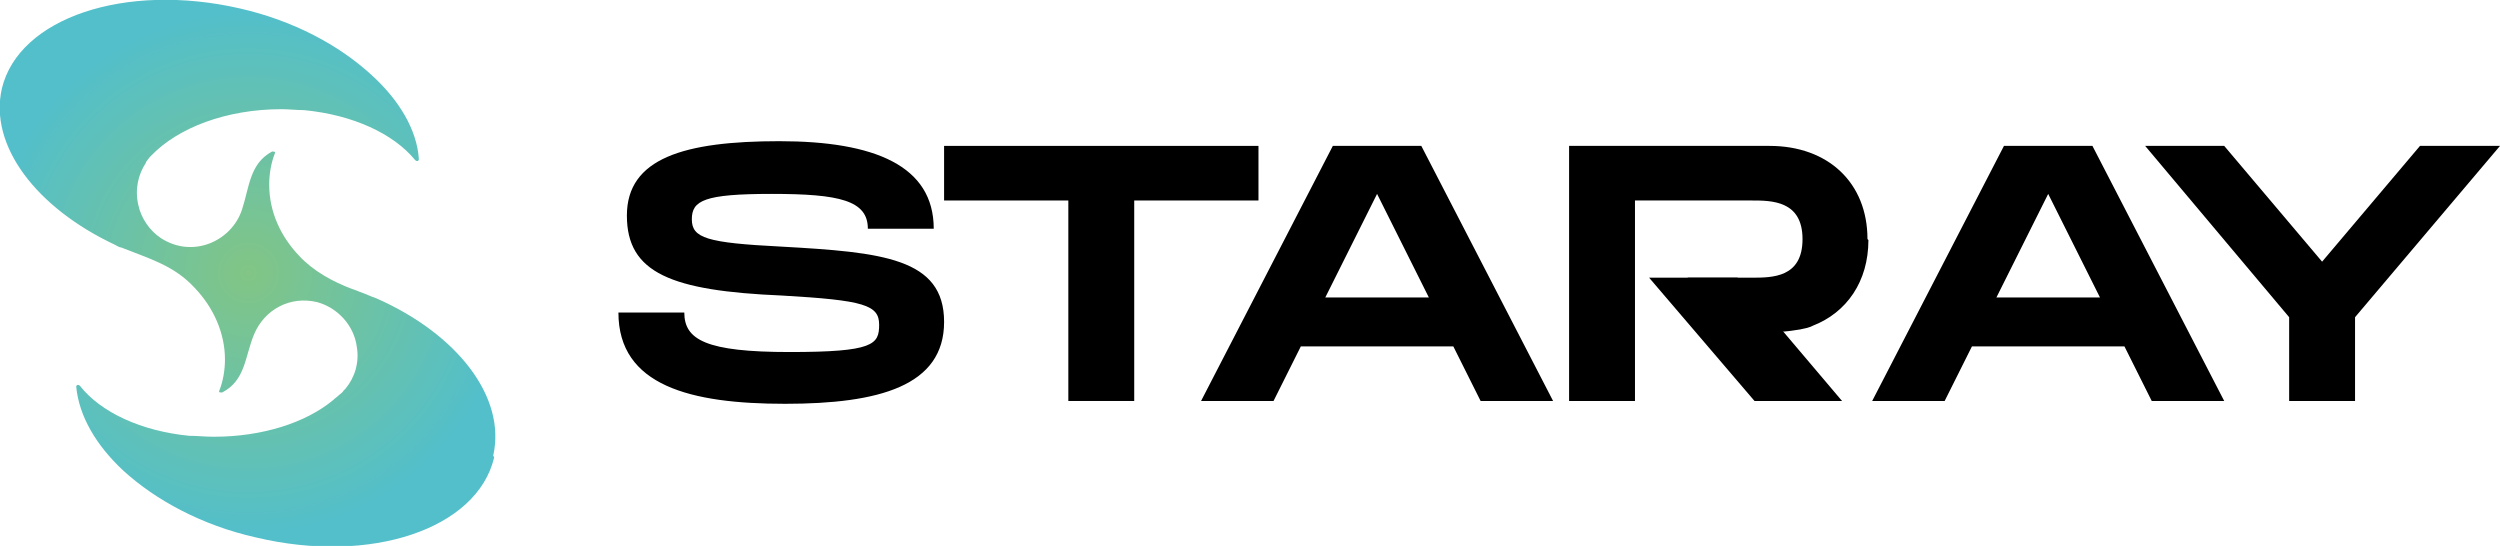
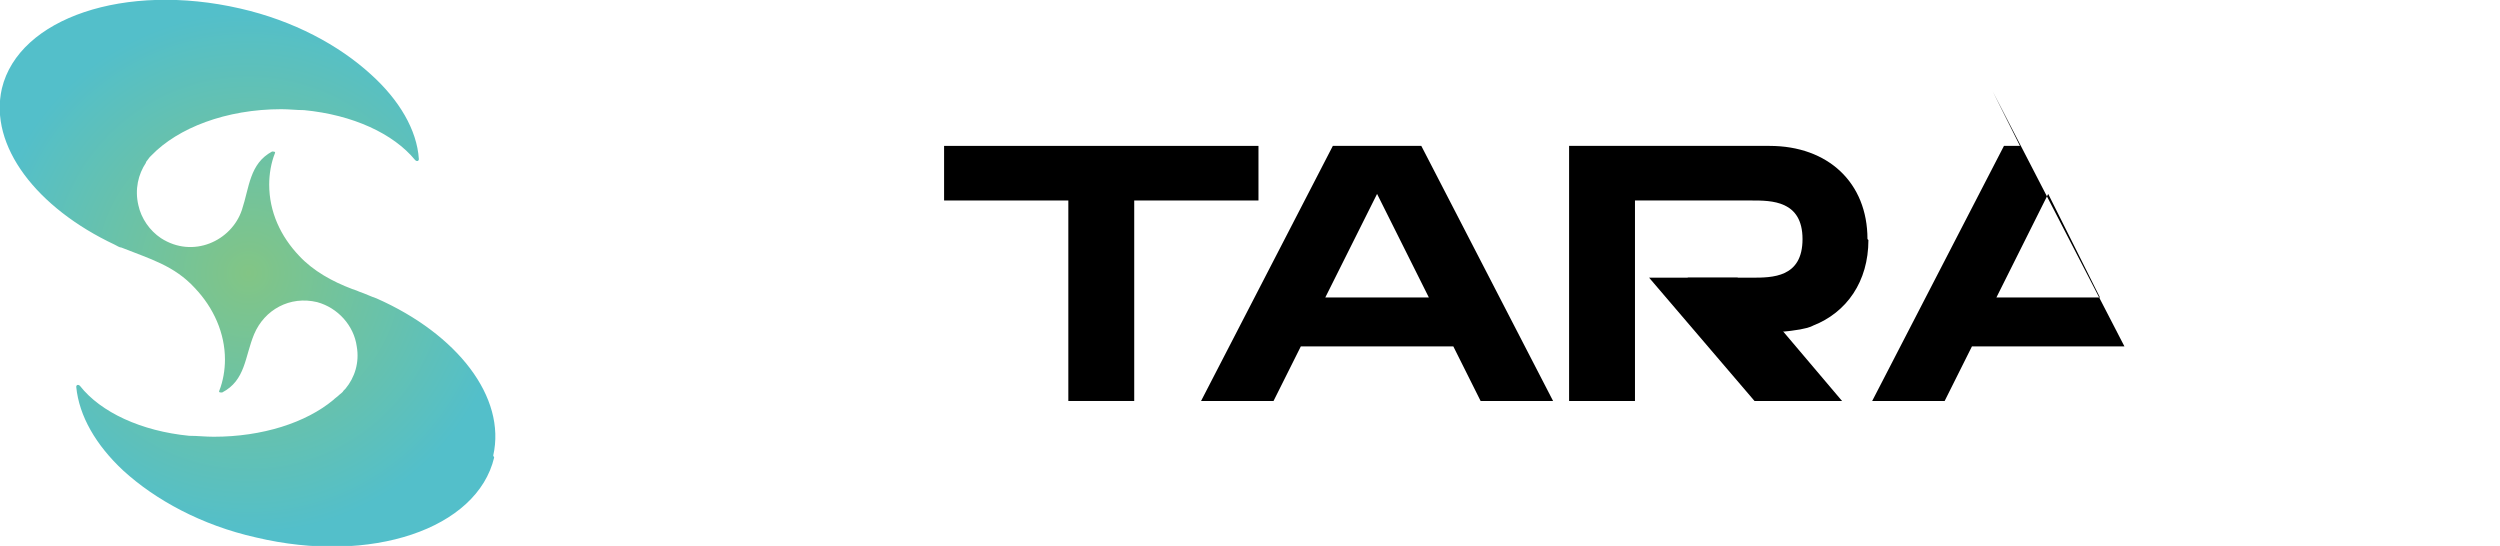
<svg xmlns="http://www.w3.org/2000/svg" version="1.1" viewBox="0 0 265.6 58">
  <defs>
    <style>
      .cls-1 {
        fill: url(#_名称未設定グラデーション);
      }
    </style>
    <radialGradient id="_名称未設定グラデーション" data-name="名称未設定グラデーション" cx="26.4" cy="28.9" fx="26.4" fy="28.9" r="27.7" gradientTransform="translate(0 57.9) scale(1 -1)" gradientUnits="userSpaceOnUse">
      <stop offset="0" stop-color="#82c585" />
      <stop offset="1" stop-color="#53bfca" />
    </radialGradient>
  </defs>
  <g>
    <g id="_レイヤー_2">
      <g id="_图层_1">
        <g>
          <g>
-             <path d="M72.7,33.2c0,2.9,2.3,4.2,11.2,4.2s9.5-.8,9.5-2.9-1.6-2.6-10.3-3.1c-11.8-.5-16.5-2.4-16.5-8.5s6.1-7.9,16.2-7.9,16.4,2.6,16.4,9.3h-7c0-3-3-3.7-10.2-3.7s-8.5.7-8.5,2.7,1.6,2.5,9.5,2.9c10.7.6,17.3,1.2,17.3,8s-6.9,8.7-16.9,8.7-17.7-1.9-17.7-9.7c0,0,7,0,7,0Z" />
            <polygon points="133.7 21.3 120.5 21.3 120.5 42.6 113.5 42.6 113.5 21.3 100.3 21.3 100.3 15.5 133.7 15.5 133.7 21.3" />
            <path d="M154.4,36.8h-16.2l-2.9,5.8h-7.7l14-27.1h9.4l14,27.1h-7.7l-2.9-5.8h0ZM151.8,31.6l-5.5-11-5.5,11h11Z" />
            <path d="M198.4,25.4c0-6-4.2-9.9-10.4-9.9h-21.3v27.1h7v-21.3h12.4c2.1,0,5.4,0,5.4,4.1s-3.2,4.1-5.4,4.1h-6.8c0,.4,3.5,5.9,3.5,5.9h2.2c6.5,0,7.6-.8,7.6-.8,3.6-1.4,5.9-4.7,5.9-9.1" />
-             <path d="M225.7,36.8h-16.2l-2.9,5.8h-7.7l14-27.1h9.4l14,27.1h-7.7l-2.9-5.8h0ZM223.1,31.6l-5.5-11-5.5,11h11Z" />
-             <polygon points="227.9 15.5 236.3 15.5 246.7 27.8 257.1 15.5 265.6 15.5 250.2 33.7 250.2 42.6 243.2 42.6 243.2 33.7 227.9 15.5" />
+             <path d="M225.7,36.8h-16.2l-2.9,5.8h-7.7l14-27.1h9.4h-7.7l-2.9-5.8h0ZM223.1,31.6l-5.5-11-5.5,11h11Z" />
            <polygon points="184.6 29.5 175.2 29.5 186.4 42.6 195.7 42.6 184.6 29.5" />
          </g>
          <path class="cls-1" d="M52.5,48.6c-1.8,7.6-13.1,11.4-25.3,8.5-5.8-1.3-10.7-4-14.1-7.1-2.9-2.7-4.7-5.8-5-8.9,0-.2.2-.3.4-.1,2.2,2.8,6.5,4.8,11.6,5.3.9,0,1.7.1,2.6.1,5.2,0,9.8-1.5,12.7-3.9.2-.2.5-.4.7-.6.1-.1.3-.2.4-.4,0,0,.1-.1.2-.2,1-1.2,1.5-2.8,1.2-4.5-.3-2.2-2-4.1-4.2-4.7-2.9-.7-5.6.8-6.7,3.4-1,2.4-.9,4.9-3.4,6.2-.2,0-.4,0-.3-.2.4-1,.6-2.2.6-3.3,0-2.8-1.2-5.5-3.2-7.6-2.2-2.4-4.8-3.1-7.8-4.3-.2,0-.5-.2-.7-.3C3.9,22.1-1.2,15.5.2,9.4,2,1.9,13.3-1.9,25.5.9c5.7,1.3,10.5,3.9,13.9,7,3,2.7,4.9,5.9,5.1,9,0,.2-.2.3-.4.1-2.3-2.8-6.6-4.8-11.8-5.3-.8,0-1.6-.1-2.4-.1-5.9,0-11,2-13.8,4.9,0,0-.1.1-.2.2,0,0,0,0,0,0-.1.1-.2.3-.3.4,0,0-.1.1-.1.2,0,0,0,0,0,0-.8,1.2-1.2,2.8-.8,4.5.3,1.4,1.2,2.7,2.4,3.5,3.4,2.2,7.5.3,8.6-3,.8-2.4.8-4.9,3.2-6.2.2,0,.4,0,.3.2-.4,1-.6,2.2-.6,3.3,0,2.9,1.2,5.5,3.2,7.6,1.5,1.6,3.5,2.7,5.6,3.5.3.1.6.2.8.3.6.2,1.2.5,1.8.7,8.6,3.8,13.8,10.5,12.4,16.7h0Z" />
        </g>
      </g>
    </g>
  </g>
</svg>